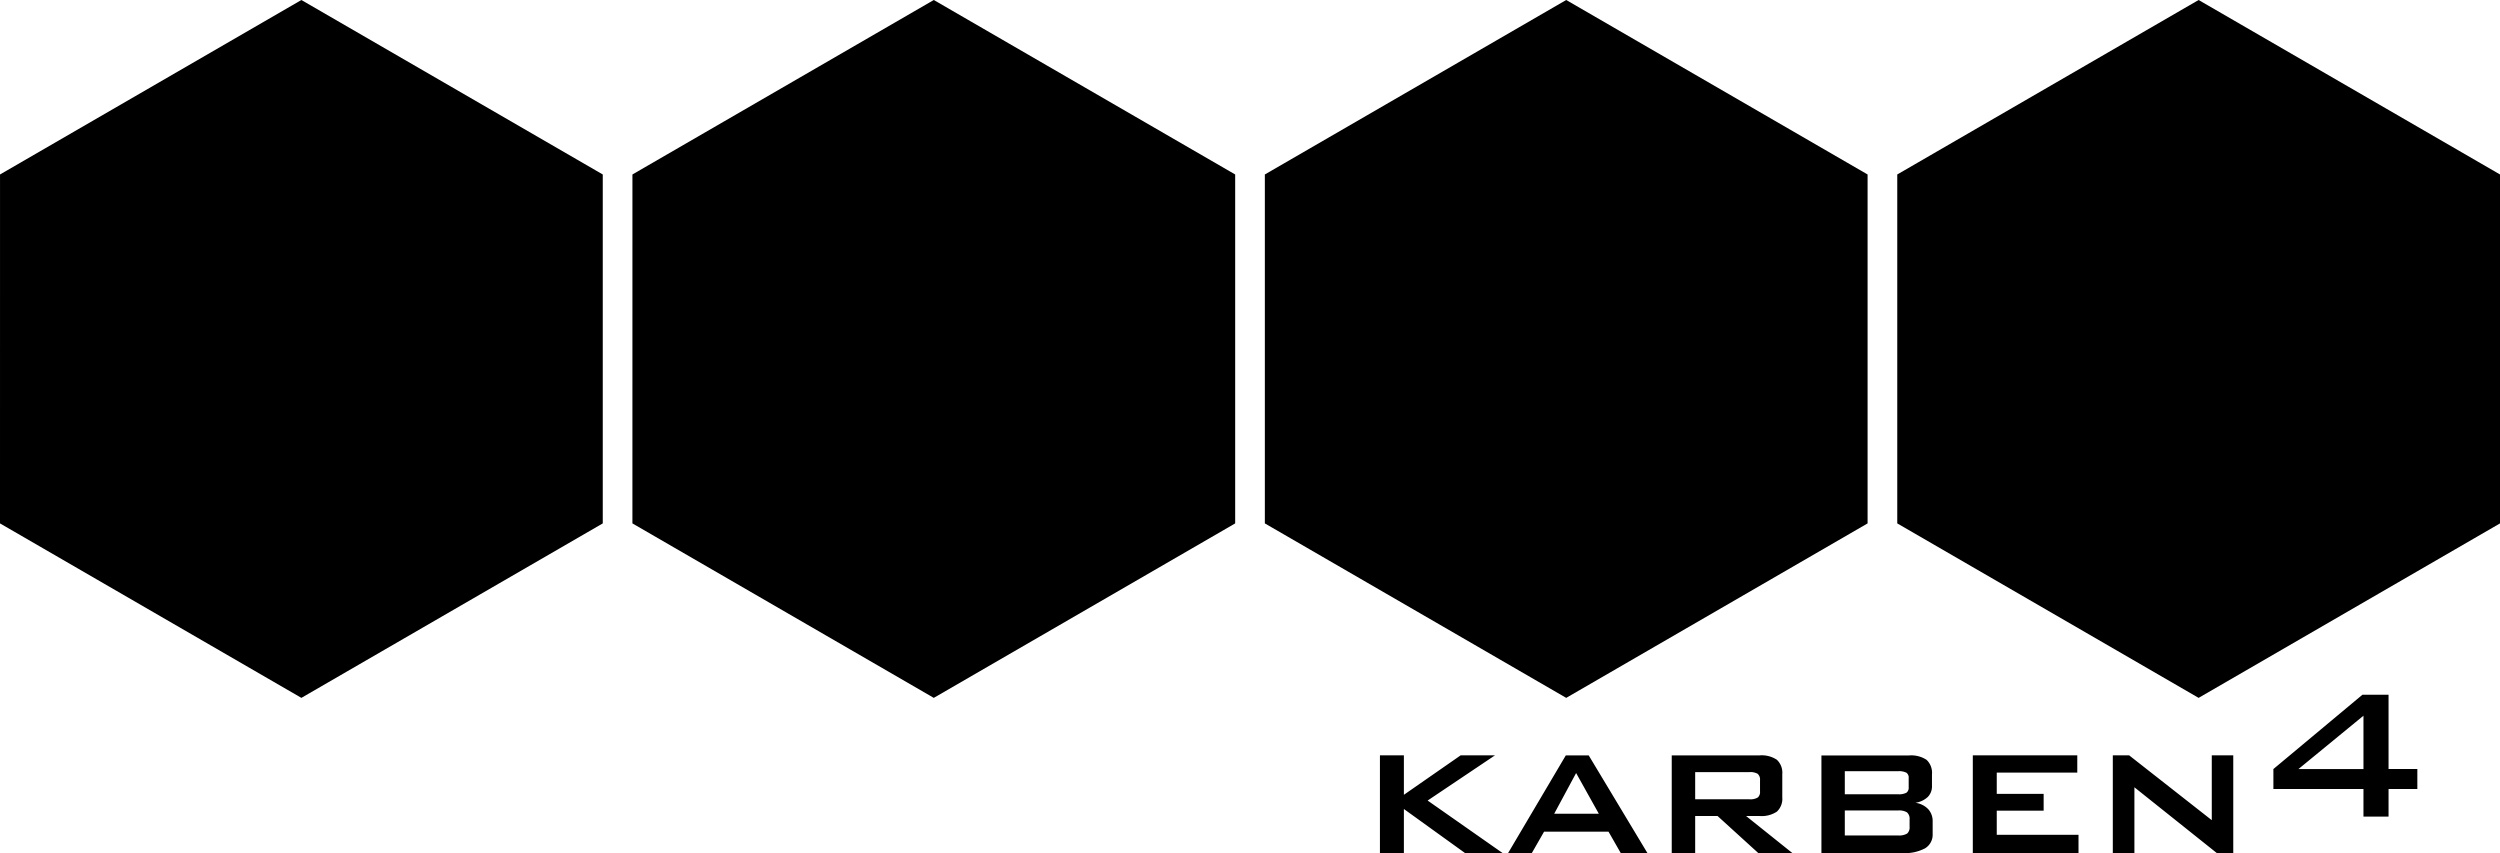
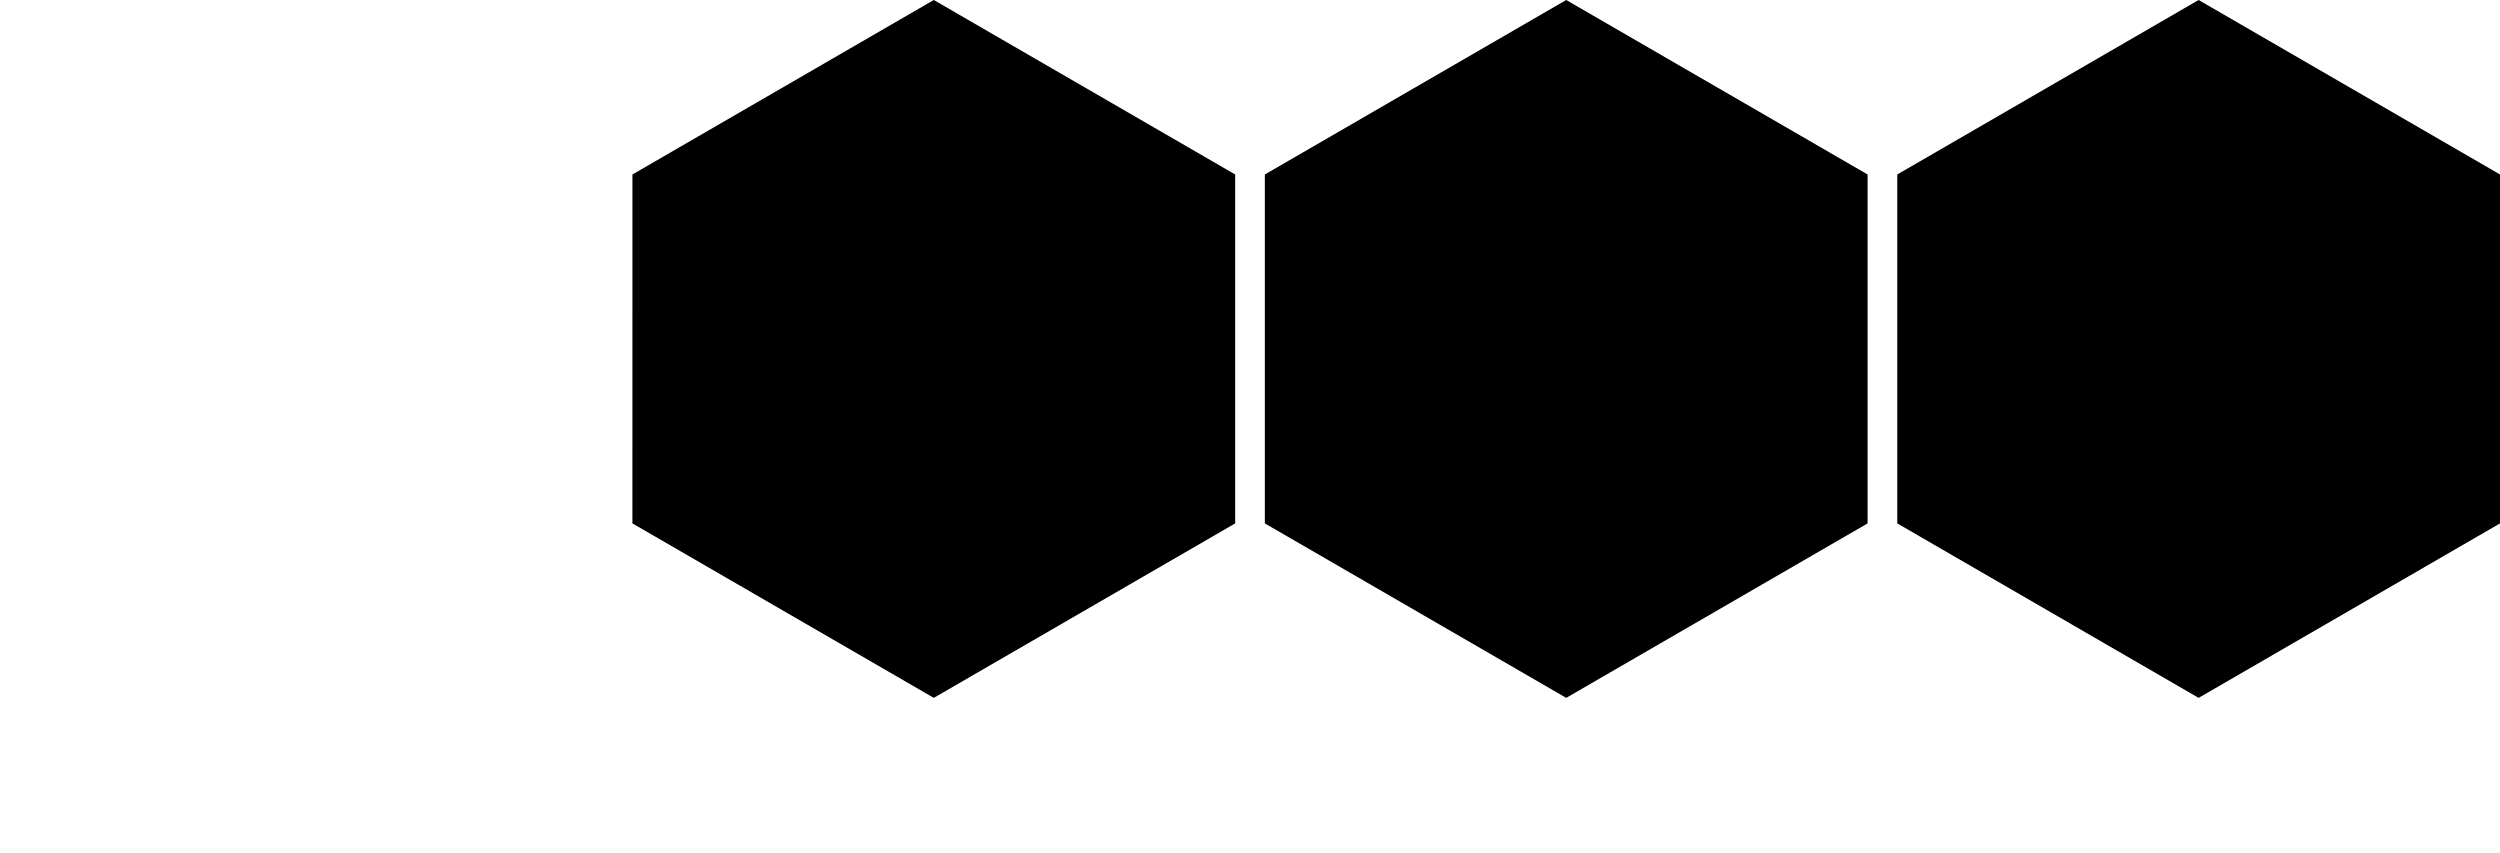
<svg xmlns="http://www.w3.org/2000/svg" viewBox="0 0 114 38.896" id="k4-logo">
-   <path d="M104.81,35.068l2.964-2.432v2.432Zm4.108,2.17v-1.26h1.313v-.91h-1.313V31.679h-1.19l-4.061,3.389v.91h4.107v1.26ZM97.329,38.9v-3l3.759,3h.749V34.443h-.98V37.4l-3.769-2.957h-.744V38.9Zm-2.549,0v-.833H91.052v-1.1H93.19V36.2H91.052V35.23h3.672v-.787H89.96V38.9Zm-7.813-1.848a.382.382,0,0,1,.11.311V37.7a.375.375,0,0,1-.11.309.714.714,0,0,1-.418.087H84.123V36.958h2.426a.7.7,0,0,1,.418.09m-.031-1.81a.274.274,0,0,1,.1.244V35.9a.28.28,0,0,1-.1.246.723.723,0,0,1-.385.072H84.123V35.168h2.426a.728.728,0,0,1,.387.07M86.749,38.9a1.959,1.959,0,0,0,1.036-.218.726.726,0,0,0,.344-.656v-.571a.8.8,0,0,0-.208-.563.987.987,0,0,0-.582-.285,1.04,1.04,0,0,0,.564-.262.678.678,0,0,0,.195-.5v-.535a.812.812,0,0,0-.246-.661,1.272,1.272,0,0,0-.806-.2H83.057V38.9Zm-6.592-3.605a.336.336,0,0,1,.1.278v.515a.334.334,0,0,1-.1.277.662.662,0,0,1-.388.082H77.3V35.209h2.472a.67.67,0,0,1,.388.082M77.3,38.9V37.21h1.021L80.179,38.9h1.554L79.621,37.21h.61a1.257,1.257,0,0,0,.795-.2.8.8,0,0,0,.246-.653V35.307a.811.811,0,0,0-.246-.661,1.249,1.249,0,0,0-.795-.2h-4V38.9ZM71.871,35.25l1.036,1.857H70.871ZM69.851,38.9l.559-.977h2.938l.559.977h1.216l-2.677-4.453H71.4L68.769,38.9Zm-5.834,0v-2.01l2.79,2.01H68.52L65.1,36.505l3.072-2.062H66.607l-2.59,1.8v-1.8H62.925V38.9Z" />
  <polygon class="k4-1" points="114 7.956 100.257 0 86.515 7.956 86.515 23.867 100.257 31.823 114 23.867 114 7.956" />
  <polygon points="85.162 7.956 71.419 0 57.677 7.956 57.677 23.867 71.419 31.823 85.162 23.867 85.162 7.956" />
  <polygon class="k4-2" points="56.324 7.956 42.581 0 28.839 7.956 28.838 23.867 42.581 31.823 56.324 23.867 56.324 7.956" />
-   <polygon class="k4-1" points="27.486 23.867 13.743 31.823 0 23.867 0.001 7.956 13.743 0 27.486 7.956 27.486 23.867" />
</svg>